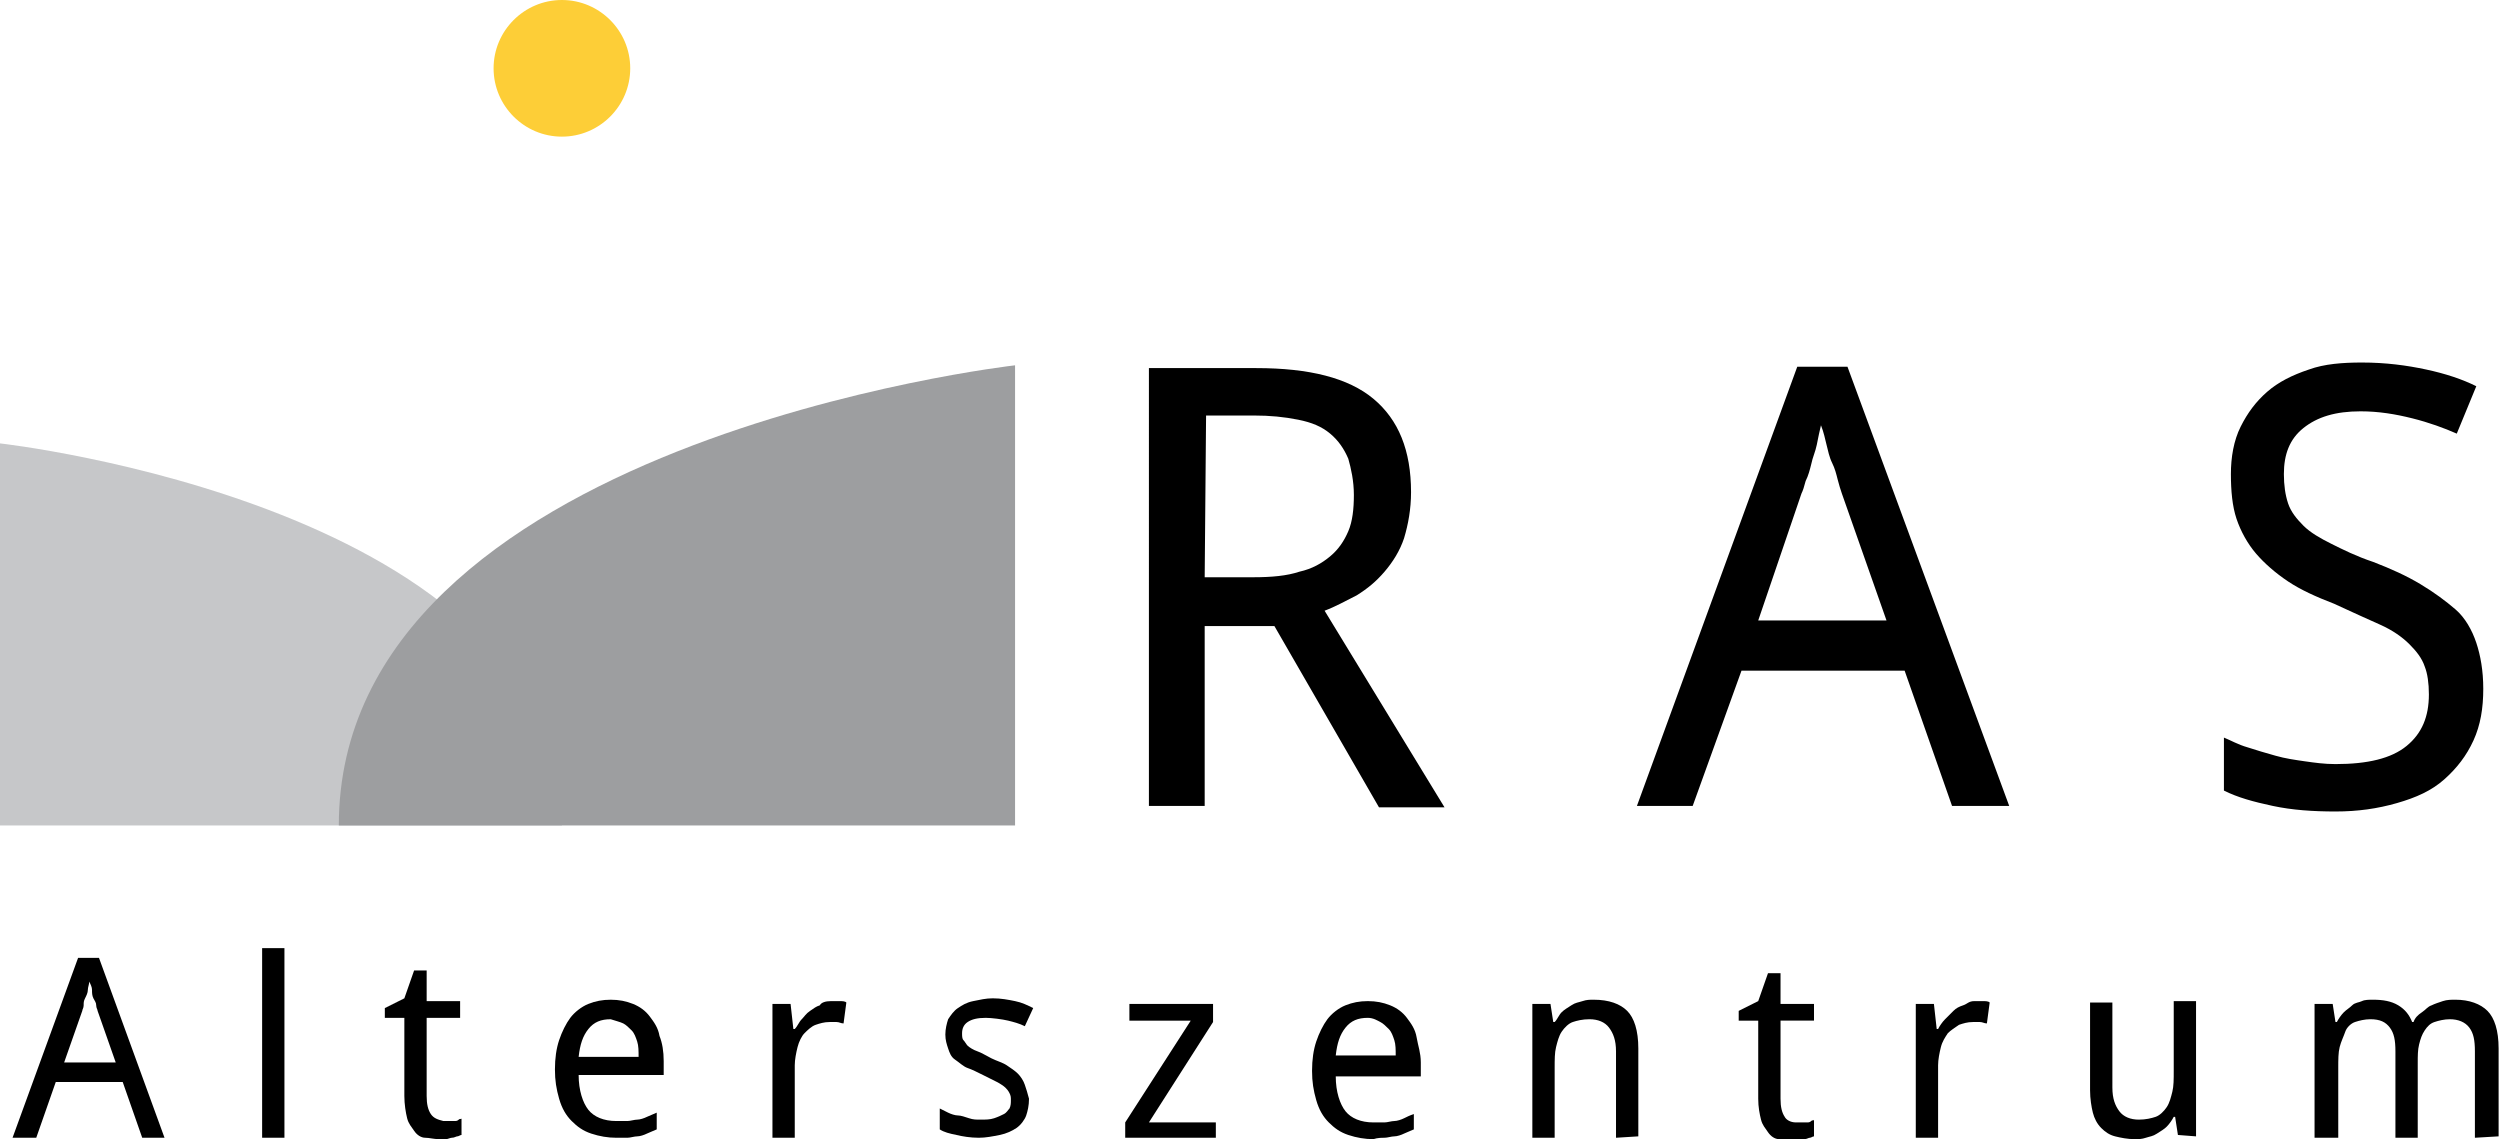
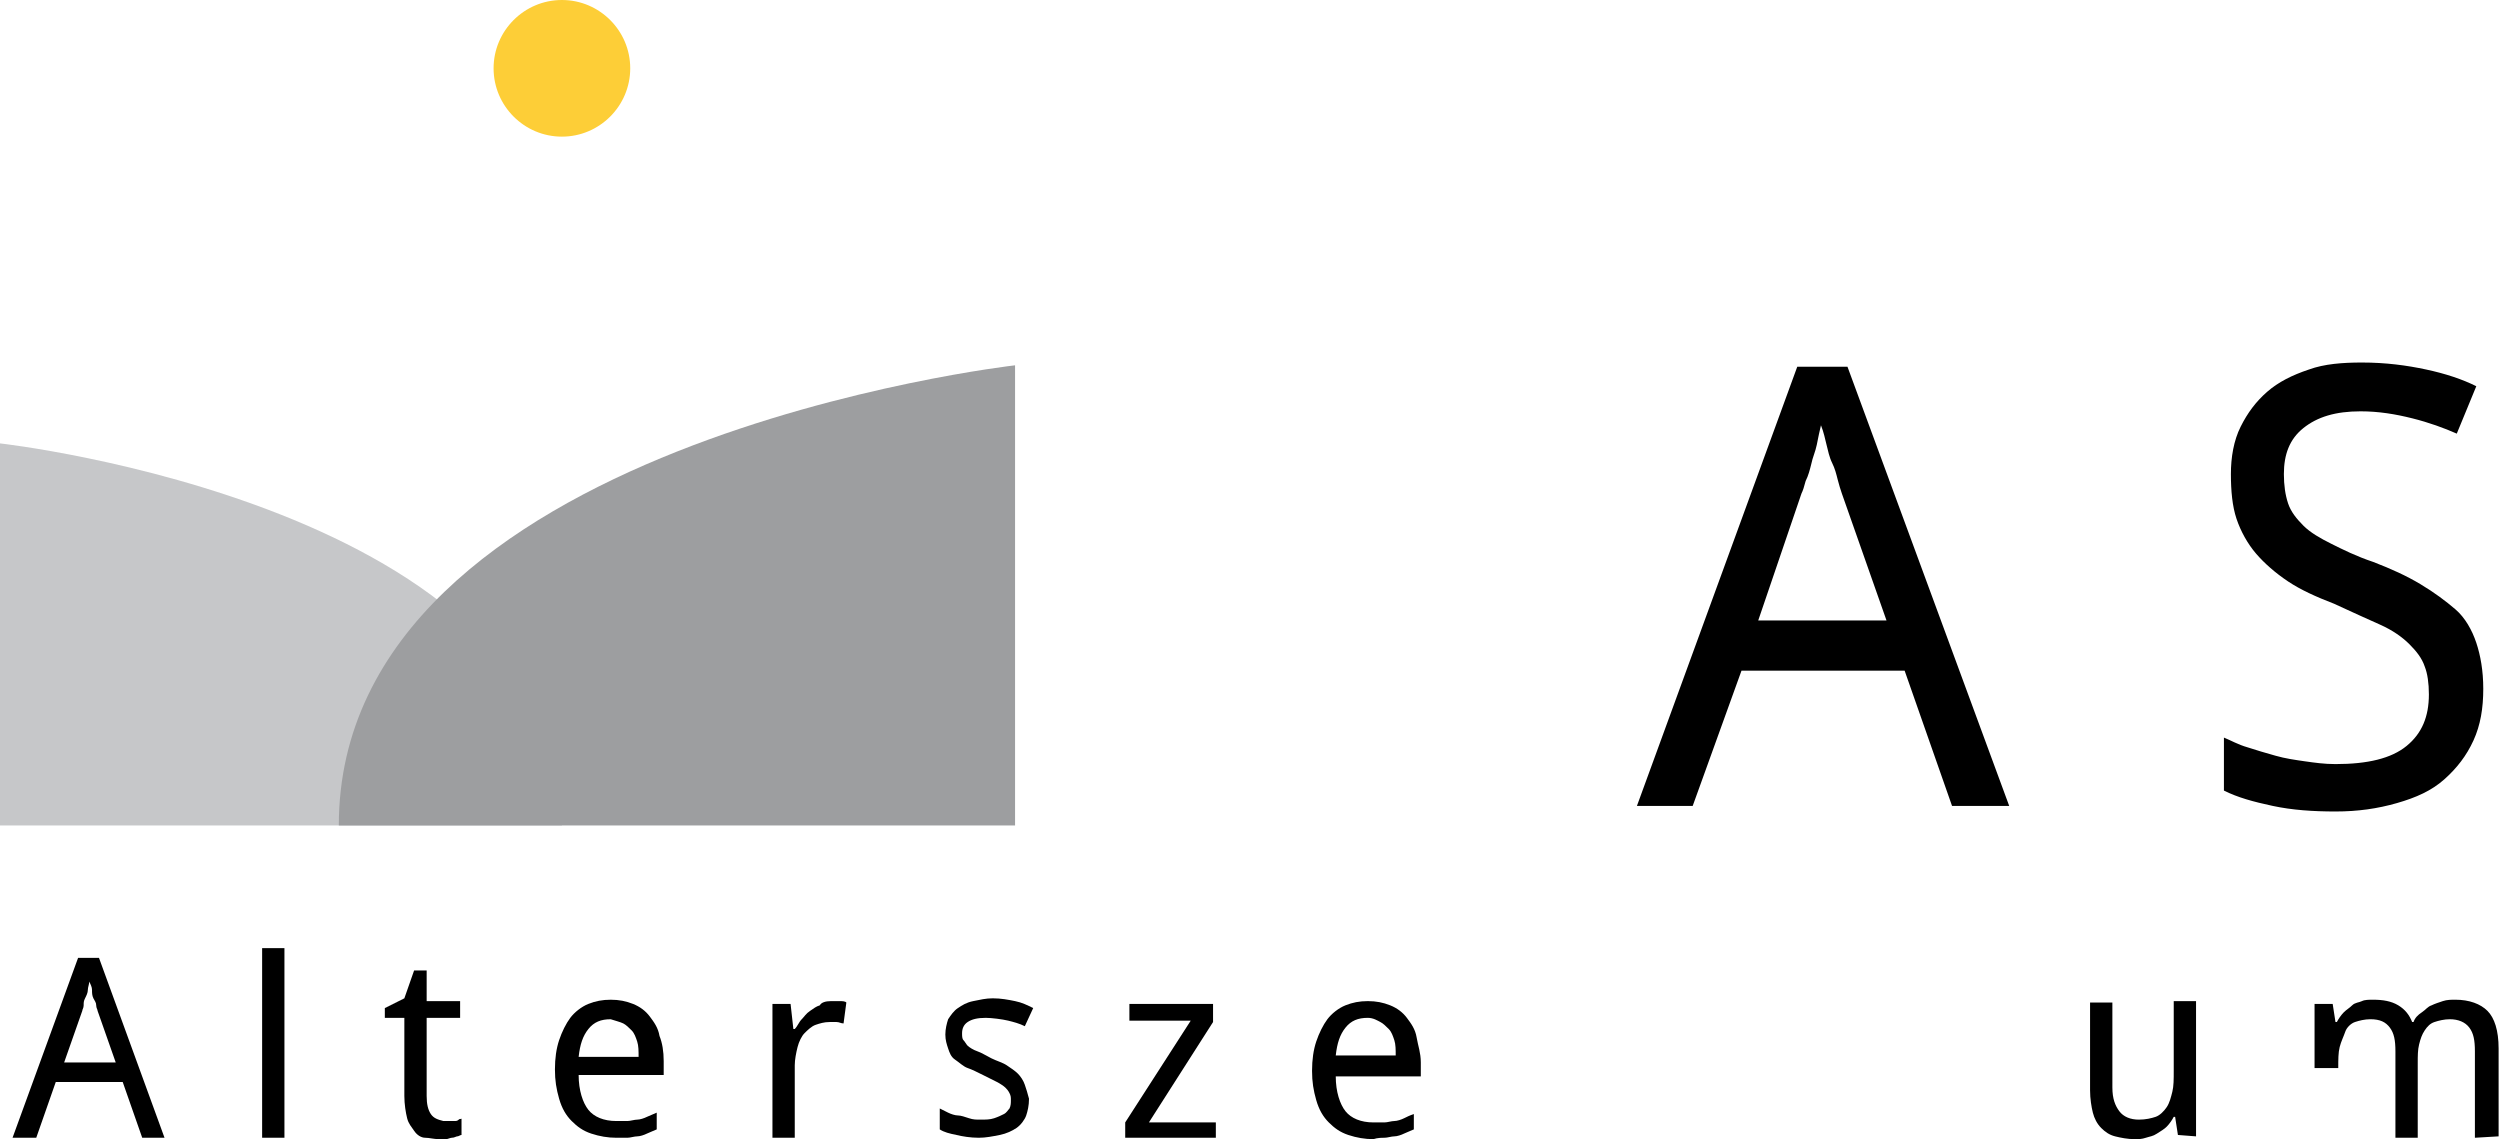
<svg xmlns="http://www.w3.org/2000/svg" xmlns:xlink="http://www.w3.org/1999/xlink" version="1.1" id="Ebene_1" x="0px" y="0px" viewBox="0 0 179.3 81.7" style="enable-background:new 0 0 179.3 81.7;" xml:space="preserve">
  <style type="text/css">
	.st0{clip-path:url(#SVGID_00000091013749908324652260000010279419604649813394_);}
	.st1{fill:#C6C7C9;}
	.st2{fill:#9D9EA0;}
	.st3{fill:#FDCE37;}
</style>
  <g>
    <defs>
      <rect id="SVGID_1_" width="197.7" height="118.5" />
    </defs>
    <clipPath id="SVGID_00000130643286262479245640000009557532403864515217_">
      <use xlink:href="#SVGID_1_" style="overflow:visible;" />
    </clipPath>
    <g style="clip-path:url(#SVGID_00000130643286262479245640000009557532403864515217_);">
      <g>
        <path id="Pfad_6" class="st1" d="M40.3,59.2H0V31.8C0,31.8,40.3,36.3,40.3,59.2" />
        <path id="Pfad_7" class="st2" d="M24.3,59.2h48.5v-33C72.8,26.2,24.3,31.7,24.3,59.2" />
-         <path d="M86.4,44.8v13h-4V26.4h7.7c3.8,0,6.6,0.7,8.4,2.2c1.8,1.5,2.7,3.7,2.7,6.7c0,1.2-0.2,2.3-0.5,3.3     c-0.3,0.9-0.8,1.7-1.4,2.4s-1.2,1.2-2,1.7c-0.8,0.4-1.5,0.8-2.3,1.1l8.6,14.1h-4.7l-7.5-13H86.4C86.4,44.8,86.4,44.8,86.4,44.8z      M86.4,41.4h3.5c1.3,0,2.4-0.1,3.3-0.4c0.9-0.2,1.6-0.6,2.2-1.1s1-1.1,1.3-1.8c0.3-0.7,0.4-1.6,0.4-2.6s-0.2-1.9-0.4-2.6     c-0.3-0.7-0.7-1.3-1.3-1.8c-0.6-0.5-1.3-0.8-2.3-1s-2-0.3-3.2-0.3h-3.4L86.4,41.4L86.4,41.4L86.4,41.4z" />
        <path d="M140,57.8l-3.4-9.7h-11.7l-3.5,9.7h-4l11.5-31.5h3.6l11.6,31.5H140L140,57.8L140,57.8z M135.3,44.5l-3.2-9.1     c-0.1-0.3-0.2-0.6-0.3-1c-0.1-0.4-0.2-0.8-0.4-1.2s-0.3-0.9-0.4-1.3s-0.2-0.9-0.4-1.4c-0.1,0.4-0.2,0.9-0.3,1.4     c-0.1,0.5-0.3,0.9-0.4,1.4c-0.1,0.4-0.2,0.8-0.4,1.2c-0.1,0.4-0.2,0.7-0.3,0.9l-3.1,9.1L135.3,44.5L135.3,44.5z" />
        <path d="M178.1,49.4c0,1.4-0.2,2.6-0.7,3.7s-1.2,2-2.1,2.8s-2,1.3-3.4,1.7s-2.8,0.6-4.4,0.6s-3.1-0.1-4.5-0.4s-2.5-0.6-3.5-1.1     v-3.8c0.5,0.2,1,0.5,1.7,0.7c0.6,0.2,1.3,0.4,2,0.6s1.4,0.3,2.1,0.4s1.4,0.2,2.2,0.2c2.3,0,4-0.4,5.1-1.3s1.6-2.1,1.6-3.7     c0-0.8-0.1-1.5-0.3-2c-0.2-0.6-0.6-1.1-1.1-1.6c-0.5-0.5-1.2-1-2.1-1.4s-2-0.9-3.3-1.5c-1.3-0.5-2.4-1-3.3-1.6s-1.7-1.3-2.3-2     c-0.6-0.7-1.1-1.6-1.4-2.5s-0.4-2-0.4-3.2s0.2-2.4,0.7-3.4s1.1-1.8,1.9-2.5c0.8-0.7,1.8-1.2,3-1.6c1.1-0.4,2.4-0.5,3.8-0.5     c1.7,0,3.2,0.2,4.6,0.5s2.6,0.7,3.6,1.2l-1.4,3.4c-0.9-0.4-2-0.8-3.2-1.1c-1.2-0.3-2.4-0.5-3.7-0.5c-1.8,0-3.1,0.4-4.1,1.2     c-1,0.8-1.4,1.9-1.4,3.3c0,0.8,0.1,1.5,0.3,2.1c0.2,0.6,0.6,1.1,1.1,1.6s1.2,0.9,2,1.3c0.8,0.4,1.8,0.9,3,1.3     c1.3,0.5,2.4,1,3.4,1.6s1.8,1.2,2.5,1.8s1.2,1.5,1.5,2.4S178.1,48.1,178.1,49.4L178.1,49.4L178.1,49.4z" />
        <path id="Pfad_8" class="st3" d="M45.2,4.9c0,2.7-2.2,4.9-4.9,4.9s-4.9-2.2-4.9-4.9S37.6,0,40.3,0l0,0C43,0,45.2,2.2,45.2,4.9" />
        <path d="M10.2,81.6l-1.4-4H4l-1.4,4H0.9l4.7-12.9h1.5l4.7,12.9C11.9,81.6,10.2,81.6,10.2,81.6z M8.3,76.2L7,72.5     c0-0.1-0.1-0.2-0.1-0.4s-0.1-0.3-0.2-0.5S6.6,71.2,6.6,71s-0.1-0.4-0.2-0.6c0,0.2-0.1,0.4-0.1,0.6s-0.1,0.4-0.2,0.6     S6,71.9,6,72.1s-0.1,0.3-0.1,0.4l-1.3,3.7L8.3,76.2L8.3,76.2z" />
        <path d="M20.4,81.6h-1.6V68h1.6V81.6z" />
        <path d="M31.8,80.4c0.1,0,0.2,0,0.4,0s0.3,0,0.4,0s0.2,0,0.3-0.1s0.2,0,0.2-0.1v1.2c-0.1,0-0.2,0.1-0.3,0.1s-0.2,0.1-0.4,0.1     c-0.1,0-0.3,0.1-0.4,0.1c-0.1,0-0.3,0-0.5,0c-0.4,0-0.7-0.1-1-0.1s-0.6-0.2-0.8-0.5s-0.4-0.5-0.5-0.9S29,79.2,29,78.6V73h-1.4     v-0.7l1.4-0.7l0.7-2h0.9v2.2H33V73h-2.4v5.6c0,0.6,0.1,1,0.3,1.3S31.4,80.3,31.8,80.4L31.8,80.4L31.8,80.4z" />
        <path d="M44.2,81.6c-0.6,0-1.2-0.1-1.8-0.3s-1-0.5-1.4-0.9s-0.7-0.9-0.9-1.6s-0.3-1.3-0.3-2.1s0.1-1.5,0.3-2.1s0.5-1.2,0.8-1.6     c0.3-0.4,0.8-0.8,1.3-1s1-0.3,1.6-0.3s1.1,0.1,1.6,0.3s0.9,0.5,1.2,0.9s0.6,0.8,0.7,1.4c0.2,0.5,0.3,1.1,0.3,1.8v1h-6.1     c0,1.1,0.3,2,0.7,2.5s1.1,0.8,2,0.8c0.3,0,0.6,0,0.8,0s0.5-0.1,0.7-0.1s0.5-0.1,0.7-0.2s0.5-0.2,0.7-0.3V81     c-0.2,0.1-0.5,0.2-0.7,0.3s-0.5,0.2-0.7,0.2s-0.5,0.1-0.7,0.1S44.5,81.6,44.2,81.6L44.2,81.6z M43.8,73.1c-0.7,0-1.2,0.2-1.6,0.7     s-0.6,1.1-0.7,2h4.3c0-0.4,0-0.8-0.1-1.1s-0.2-0.6-0.4-0.8s-0.4-0.4-0.6-0.5S44.1,73.2,43.8,73.1L43.8,73.1L43.8,73.1z" />
        <path d="M59.6,71.8c0.2,0,0.4,0,0.6,0s0.4,0,0.5,0.1l-0.2,1.5c-0.2,0-0.3-0.1-0.5-0.1s-0.3,0-0.5,0c-0.4,0-0.7,0.1-1,0.2     s-0.6,0.4-0.8,0.6s-0.4,0.6-0.5,1S57,76,57,76.4v5.2h-1.6V72h1.3l0.2,1.8H57c0.2-0.2,0.3-0.5,0.5-0.7s0.3-0.4,0.6-0.6     s0.4-0.3,0.7-0.4C58.9,71.9,59.2,71.8,59.6,71.8L59.6,71.8L59.6,71.8z" />
        <path d="M73.8,78.8c0,0.5-0.1,0.9-0.2,1.2s-0.4,0.7-0.7,0.9c-0.3,0.2-0.7,0.4-1.2,0.5s-1,0.2-1.5,0.2c-0.6,0-1.2-0.1-1.6-0.2     c-0.5-0.1-0.9-0.2-1.2-0.4v-1.5c0.2,0.1,0.4,0.2,0.6,0.3c0.2,0.1,0.5,0.2,0.7,0.2s0.5,0.1,0.8,0.2s0.5,0.1,0.8,0.1     c0.4,0,0.7,0,1-0.1s0.5-0.2,0.7-0.3c0.2-0.1,0.3-0.3,0.4-0.4c0.1-0.2,0.1-0.4,0.1-0.6c0-0.2,0-0.3-0.1-0.5s-0.2-0.3-0.3-0.4     s-0.4-0.3-0.6-0.4s-0.6-0.3-1-0.5s-0.8-0.4-1.1-0.5s-0.6-0.4-0.9-0.6s-0.4-0.5-0.5-0.8s-0.2-0.6-0.2-1s0.1-0.8,0.2-1.1     c0.2-0.3,0.4-0.6,0.7-0.8s0.6-0.4,1.1-0.5s0.9-0.2,1.4-0.2c0.6,0,1.1,0.1,1.6,0.2s0.9,0.3,1.3,0.5l-0.6,1.3     c-0.4-0.2-0.8-0.3-1.2-0.4S71.1,73,70.7,73c-0.6,0-1,0.1-1.3,0.3c-0.3,0.2-0.4,0.5-0.4,0.8c0,0.2,0,0.4,0.1,0.5s0.2,0.3,0.3,0.4     s0.4,0.3,0.7,0.4c0.3,0.1,0.6,0.3,1,0.5c0.4,0.2,0.8,0.3,1.1,0.5s0.6,0.4,0.8,0.6c0.2,0.2,0.4,0.5,0.5,0.8S73.7,78.4,73.8,78.8     C73.7,78.8,73.8,78.8,73.8,78.8z" />
        <path d="M87.2,81.6h-6.5v-1.1l4.7-7.3H81V72H87v1.3l-4.6,7.2h4.8L87.2,81.6L87.2,81.6L87.2,81.6z" />
        <path d="M98.5,81.7c-0.6,0-1.2-0.1-1.8-0.3s-1-0.5-1.4-0.9s-0.7-0.9-0.9-1.6s-0.3-1.3-0.3-2.1s0.1-1.5,0.3-2.1s0.5-1.2,0.8-1.6     c0.3-0.4,0.8-0.8,1.3-1s1-0.3,1.6-0.3s1.1,0.1,1.6,0.3s0.9,0.5,1.2,0.9s0.6,0.8,0.7,1.4s0.3,1.1,0.3,1.8v1h-6.1     c0,1.1,0.3,2,0.7,2.5s1.1,0.8,2,0.8c0.3,0,0.6,0,0.8,0s0.5-0.1,0.7-0.1s0.5-0.1,0.7-0.2s0.4-0.2,0.7-0.3V81     c-0.2,0.1-0.5,0.2-0.7,0.3s-0.5,0.2-0.7,0.2s-0.5,0.1-0.7,0.1S98.8,81.6,98.5,81.7C98.5,81.6,98.5,81.7,98.5,81.7z M98.1,73     c-0.7,0-1.2,0.2-1.6,0.7s-0.6,1.1-0.7,2h4.3c0-0.4,0-0.8-0.1-1.1s-0.2-0.6-0.4-0.8s-0.4-0.4-0.6-0.5S98.5,73,98.1,73L98.1,73     L98.1,73z" />
-         <path d="M115.9,81.6v-6.2c0-0.8-0.2-1.3-0.5-1.7s-0.8-0.6-1.4-0.6c-0.5,0-0.9,0.1-1.2,0.2s-0.6,0.4-0.8,0.7s-0.3,0.7-0.4,1.1     s-0.1,0.9-0.1,1.5v5h-1.6V72h1.3l0.2,1.3h0.1c0.2-0.2,0.3-0.5,0.5-0.7c0.2-0.2,0.4-0.3,0.7-0.5s0.5-0.2,0.8-0.3s0.5-0.1,0.8-0.1     c1.1,0,1.9,0.3,2.4,0.8s0.8,1.4,0.8,2.7v6.3L115.9,81.6L115.9,81.6L115.9,81.6z" />
-         <path d="M128.8,80.5c0.1,0,0.2,0,0.4,0s0.3,0,0.4,0s0.2,0,0.3-0.1s0.2,0,0.2-0.1v1.2c-0.1,0-0.2,0.1-0.3,0.1s-0.2,0.1-0.4,0.1     c-0.1,0-0.3,0.1-0.4,0.1c-0.1,0-0.3,0-0.4,0c-0.4,0-0.7-0.1-1-0.1s-0.6-0.2-0.8-0.5s-0.4-0.5-0.5-0.9s-0.2-0.9-0.2-1.5v-5.6h-1.4     v-0.7l1.4-0.7l0.7-2h0.9V72h2.4v1.2h-2.4v5.6c0,0.6,0.1,1,0.3,1.3C128.1,80.3,128.4,80.5,128.8,80.5L128.8,80.5L128.8,80.5z" />
-         <path d="M141.6,71.8c0.2,0,0.4,0,0.6,0s0.4,0,0.5,0.1l-0.2,1.5c-0.2,0-0.3-0.1-0.5-0.1s-0.3,0-0.5,0c-0.4,0-0.7,0.1-1,0.2     c-0.3,0.2-0.6,0.4-0.8,0.6c-0.2,0.3-0.4,0.6-0.5,1S139,76,139,76.4v5.2h-1.6V72h1.3l0.2,1.8h0.1c0.1-0.2,0.3-0.5,0.5-0.7     s0.4-0.4,0.6-0.6s0.4-0.3,0.7-0.4S141.2,71.8,141.6,71.8L141.6,71.8L141.6,71.8z" />
        <path d="M156.2,81.4l-0.2-1.3h-0.1c-0.1,0.2-0.3,0.5-0.5,0.7c-0.2,0.2-0.4,0.3-0.7,0.5s-0.5,0.2-0.8,0.3s-0.5,0.1-0.8,0.1     c-0.5,0-1-0.1-1.4-0.2s-0.7-0.3-1-0.6s-0.5-0.7-0.6-1.1s-0.2-1-0.2-1.6v-6.3h1.6V78c0,0.8,0.2,1.3,0.5,1.7s0.8,0.6,1.4,0.6     c0.5,0,0.9-0.1,1.2-0.2s0.6-0.4,0.8-0.7s0.3-0.7,0.4-1.1s0.1-0.9,0.1-1.5v-5h1.6v9.7L156.2,81.4L156.2,81.4L156.2,81.4z" />
-         <path d="M177.5,81.6v-6.2c0-0.8-0.1-1.3-0.4-1.7s-0.8-0.6-1.4-0.6c-0.4,0-0.8,0.1-1.1,0.2s-0.5,0.3-0.7,0.6s-0.3,0.6-0.4,1     c-0.1,0.4-0.1,0.8-0.1,1.4v5.3h-1.6v-6.2c0-0.8-0.1-1.3-0.4-1.7s-0.7-0.6-1.4-0.6c-0.4,0-0.8,0.1-1.1,0.2s-0.6,0.4-0.7,0.7     s-0.3,0.7-0.4,1.1s-0.1,0.9-0.1,1.5v5H166V72h1.3l0.2,1.3h0.1c0.1-0.2,0.3-0.5,0.5-0.7c0.2-0.2,0.4-0.3,0.6-0.5s0.5-0.2,0.7-0.3     s0.5-0.1,0.8-0.1c0.7,0,1.3,0.1,1.8,0.4s0.8,0.7,1,1.2h0.1c0.1-0.3,0.3-0.5,0.6-0.7s0.4-0.4,0.7-0.5c0.2-0.1,0.5-0.2,0.8-0.3     s0.6-0.1,0.9-0.1c1,0,1.8,0.3,2.3,0.8s0.8,1.4,0.8,2.7v6.3L177.5,81.6L177.5,81.6L177.5,81.6z" />
+         <path d="M177.5,81.6v-6.2c0-0.8-0.1-1.3-0.4-1.7s-0.8-0.6-1.4-0.6c-0.4,0-0.8,0.1-1.1,0.2s-0.5,0.3-0.7,0.6s-0.3,0.6-0.4,1     c-0.1,0.4-0.1,0.8-0.1,1.4v5.3h-1.6v-6.2c0-0.8-0.1-1.3-0.4-1.7s-0.7-0.6-1.4-0.6c-0.4,0-0.8,0.1-1.1,0.2s-0.6,0.4-0.7,0.7     s-0.3,0.7-0.4,1.1s-0.1,0.9-0.1,1.5H166V72h1.3l0.2,1.3h0.1c0.1-0.2,0.3-0.5,0.5-0.7c0.2-0.2,0.4-0.3,0.6-0.5s0.5-0.2,0.7-0.3     s0.5-0.1,0.8-0.1c0.7,0,1.3,0.1,1.8,0.4s0.8,0.7,1,1.2h0.1c0.1-0.3,0.3-0.5,0.6-0.7s0.4-0.4,0.7-0.5c0.2-0.1,0.5-0.2,0.8-0.3     s0.6-0.1,0.9-0.1c1,0,1.8,0.3,2.3,0.8s0.8,1.4,0.8,2.7v6.3L177.5,81.6L177.5,81.6L177.5,81.6z" />
      </g>
    </g>
  </g>
</svg>